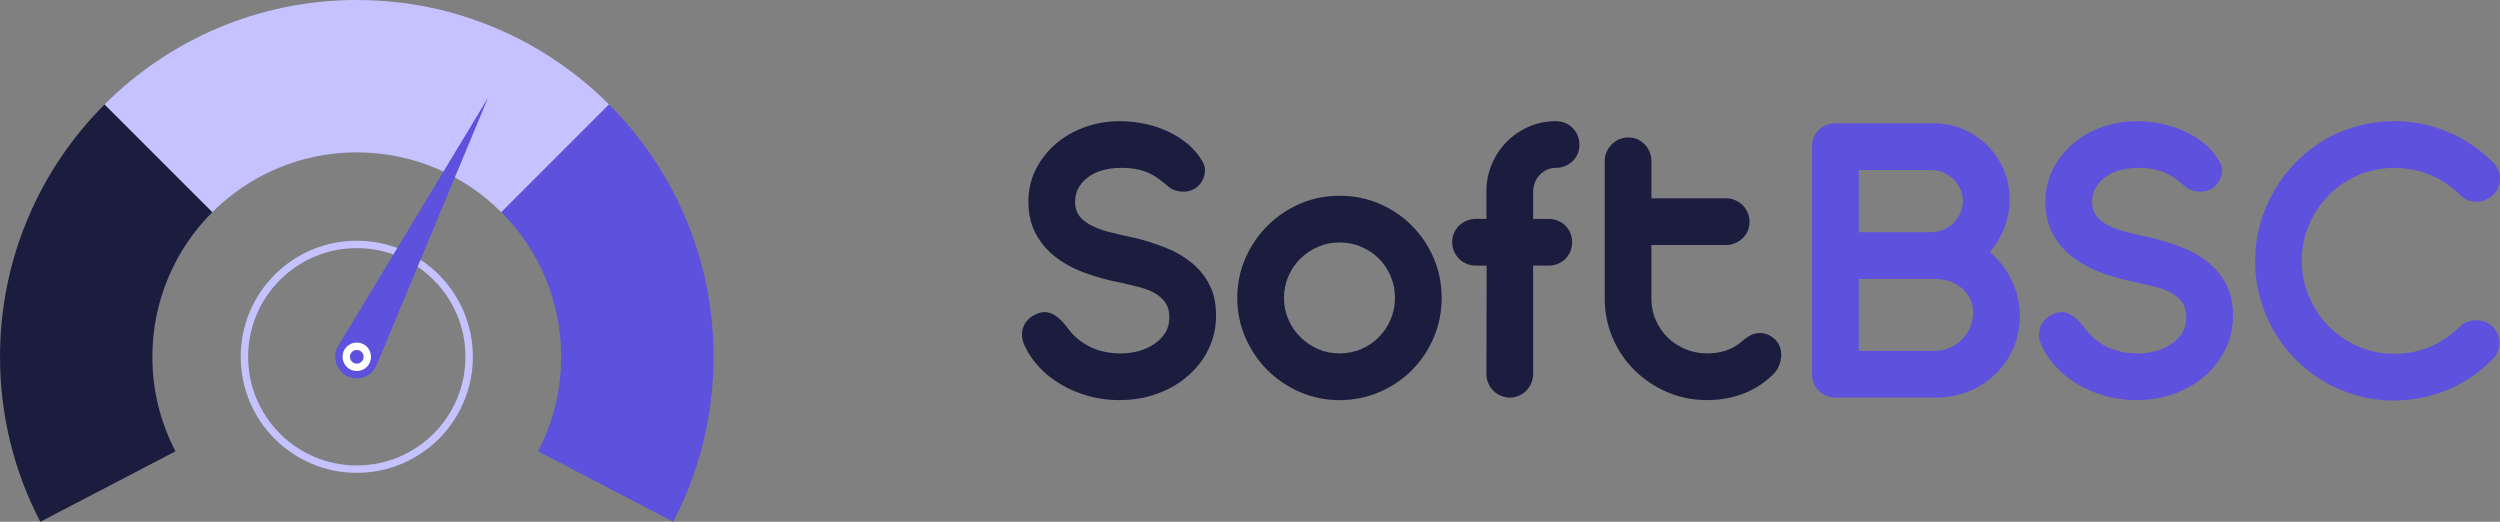
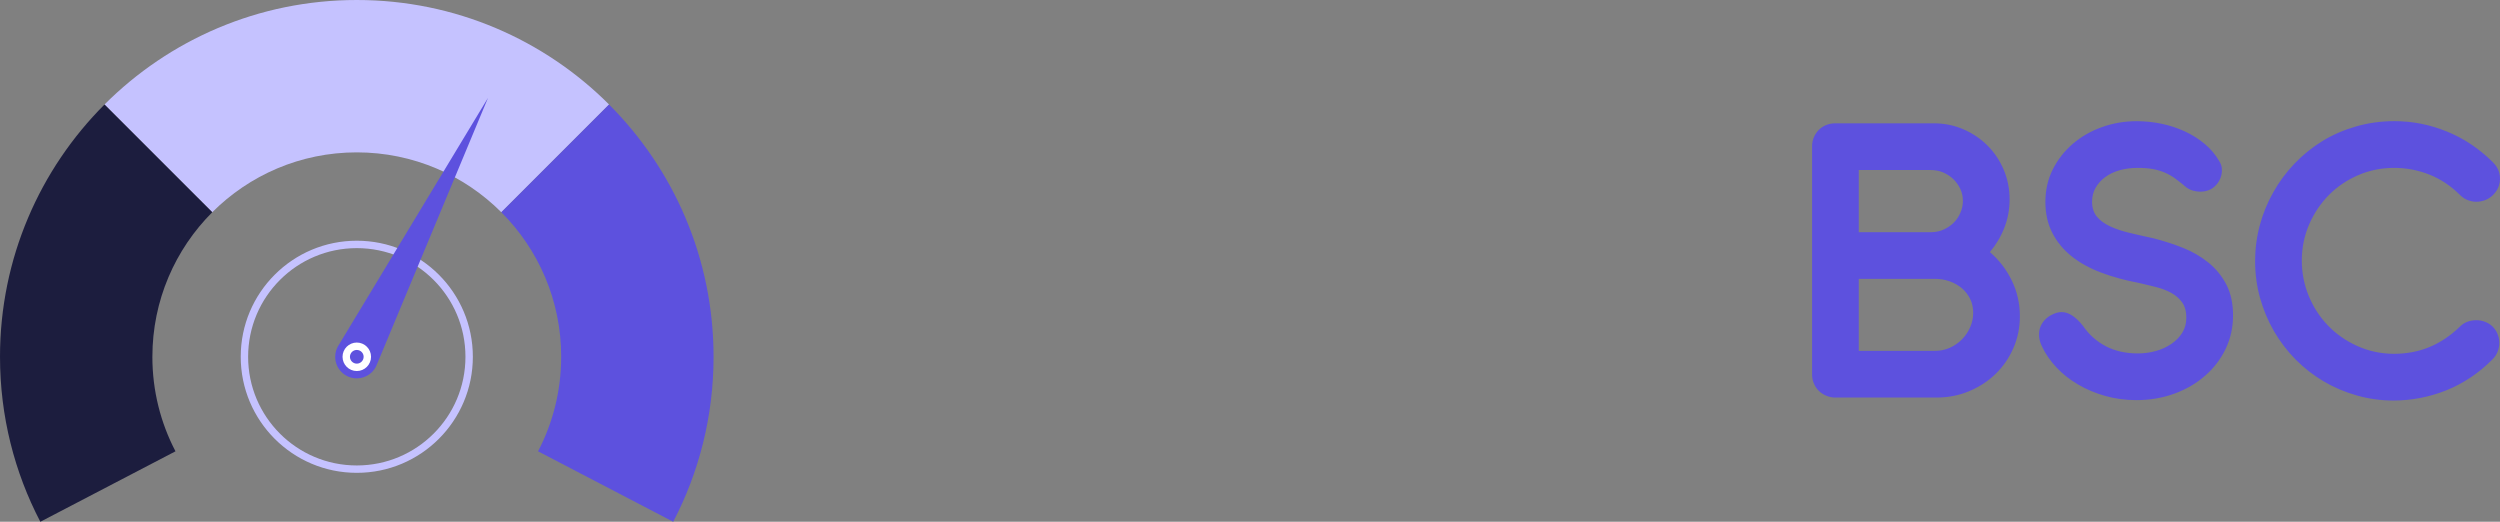
<svg xmlns="http://www.w3.org/2000/svg" xml:space="preserve" width="50.8mm" height="10.602mm" version="1.1" style="shape-rendering:geometricPrecision; text-rendering:geometricPrecision; image-rendering:optimizeQuality; fill-rule:evenodd; clip-rule:evenodd" viewBox="0 0 1544.47 322.33">
  <rect x="0" y="0" width="1544.47" height="322.33" fill="#808080" stroke="none" />
  <defs>
    <style type="text/css">
   
    .fil2 {fill:#1C1D3E}
    .fil3 {fill:#5D51DE}
    .fil1 {fill:#C5C2FF}
    .fil4 {fill:white}
    .fil5 {fill:#1C1D3E;fill-rule:nonzero}
    .fil6 {fill:#5D51DE;fill-rule:nonzero}
    .fil0 {fill:#C5C2FF;fill-rule:nonzero}
   
  </style>
  </defs>
  <g id="Capa_x0020_1">
    <g id="_2510629791392">
      <path class="fil0" d="M220.42 148.71c19.8,0 37.73,8.03 50.7,21 12.98,12.98 21,30.9 21,50.7 0,19.8 -8.03,37.73 -21,50.7 -12.98,12.98 -30.9,21 -50.7,21 -19.8,0 -37.73,-8.03 -50.7,-21 -12.98,-12.98 -21,-30.9 -21,-50.7 0,-19.8 8.02,-37.73 21,-50.7 12.98,-12.98 30.9,-21 50.7,-21zm47.47 24.24c-12.15,-12.15 -28.93,-19.66 -47.47,-19.66 -18.54,0 -35.32,7.52 -47.47,19.66 -12.15,12.15 -19.66,28.93 -19.66,47.47 0,18.54 7.51,35.32 19.66,47.47 12.15,12.15 28.93,19.66 47.47,19.66 18.54,0 35.32,-7.52 47.47,-19.66 12.15,-12.15 19.66,-28.93 19.66,-47.47 0,-18.54 -7.51,-35.32 -19.66,-47.47z" />
      <path class="fil1" d="M376.28 64.56c-39.89,-39.89 -94.99,-64.56 -155.86,-64.56 -60.87,0 -115.97,24.67 -155.86,64.56l66.57 66.56c22.85,-22.85 54.42,-36.99 89.29,-36.99 34.87,0 66.44,14.13 89.29,36.99l66.56 -66.56z" />
      <path class="fil2" d="M94.14 220.42c0,-34.87 14.13,-66.44 36.99,-89.29l-66.57 -66.56c-39.89,39.89 -64.56,94.99 -64.56,155.86 0,36.77 9,71.44 24.92,101.91l83.49 -43.53c-9.12,-17.46 -14.28,-37.32 -14.28,-58.39z" />
      <path class="fil3" d="M346.7 220.42c0,-34.87 -14.13,-66.44 -36.99,-89.29l66.56 -66.56c39.89,39.89 64.56,94.99 64.56,155.86 0,36.77 -9.01,71.44 -24.93,101.91l-83.49 -43.53c9.12,-17.46 14.28,-37.32 14.28,-58.39z" />
      <path class="fil3" d="M301.48 60.46l-34.59 82.99 -33.81 81.13c-1.75,5.32 -6.76,9.17 -12.67,9.17 -7.37,0 -13.33,-5.97 -13.33,-13.33 0,-2.89 0.92,-5.56 2.47,-7.74l45.44 -75.25 46.48 -76.96z" />
      <circle class="fil4" cx="220.42" cy="220.42" r="8.8" />
      <circle class="fil3" cx="220.42" cy="220.42" r="4.23" />
    </g>
    <g id="_2510629791872">
-       <path class="fil5" d="M693.17 174.8c-8.47,-1.59 -16.24,-3.71 -23.29,-6.35 -7.06,-2.65 -13.15,-6 -18.26,-10.06 -5.12,-4.06 -9.09,-8.87 -11.96,-14.43 -2.87,-5.56 -4.32,-11.96 -4.32,-19.19 0,-7.41 1.54,-14.16 4.63,-20.25 3.09,-6.09 7.24,-11.34 12.4,-15.75 5.16,-4.41 11.16,-7.85 18,-10.28 6.84,-2.43 13.94,-3.62 21.35,-3.62 5.21,0 10.37,0.53 15.44,1.59 5.07,1.06 9.84,2.65 14.34,4.72 4.5,2.07 8.6,4.68 12.31,7.76 3.71,3.13 6.75,6.75 9.13,10.94 0.79,1.32 1.28,2.69 1.41,4.1 0.13,1.41 0.04,2.78 -0.26,4.1 -0.31,1.33 -0.79,2.56 -1.46,3.75 -0.66,1.19 -1.46,2.2 -2.34,3 -2.38,2.38 -5.52,3.58 -9.4,3.58 -1.41,0 -2.82,-0.22 -4.28,-0.62 -1.46,-0.4 -2.87,-1.06 -4.19,-2.03 -2.38,-2.03 -4.63,-3.84 -6.75,-5.38 -2.12,-1.54 -4.28,-2.78 -6.57,-3.75 -2.3,-0.97 -4.77,-1.72 -7.41,-2.2 -2.65,-0.49 -5.78,-0.71 -9.36,-0.71 -3.97,0 -7.67,0.48 -11.12,1.45 -3.44,0.97 -6.4,2.38 -8.91,4.24 -2.51,1.85 -4.5,4.06 -5.96,6.62 -1.45,2.56 -2.16,5.43 -2.16,8.6 0,3.71 0.97,6.75 2.91,9.13 1.94,2.38 4.63,4.37 8.08,6 3.44,1.63 7.5,3 12.13,4.1 4.63,1.1 9.62,2.25 15,3.4 6.17,1.59 12.22,3.53 18.09,5.87 5.87,2.34 11.08,5.38 15.66,9.09 4.59,3.71 8.29,8.21 11.07,13.54 2.78,5.34 4.15,11.74 4.15,19.15 0,7.41 -1.54,14.29 -4.59,20.65 -3.04,6.35 -7.28,11.87 -12.71,16.59 -5.38,4.72 -11.74,8.43 -19.01,11.07 -7.28,2.65 -15.13,3.97 -23.52,3.97 -6.7,0 -13.1,-0.88 -19.19,-2.6 -6.09,-1.72 -11.65,-4.06 -16.72,-7.06 -5.07,-2.96 -9.53,-6.44 -13.32,-10.5 -3.79,-4.02 -6.75,-8.29 -8.87,-12.79 -1.15,-2.3 -1.76,-4.46 -1.9,-6.49 -0.13,-2.03 0.09,-3.88 0.71,-5.56 0.62,-1.68 1.54,-3.18 2.74,-4.45 1.19,-1.28 2.51,-2.3 4.02,-3.09 2.29,-1.24 4.45,-1.85 6.49,-1.85 4.32,0 8.73,2.87 13.23,8.6 3.71,5.38 8.38,9.53 14.03,12.49 5.65,2.96 12.26,4.45 19.85,4.45 3.7,0 7.37,-0.48 10.94,-1.46 3.58,-0.97 6.75,-2.43 9.57,-4.32 2.82,-1.9 5.12,-4.19 6.84,-6.93 1.72,-2.74 2.56,-5.87 2.56,-9.4 0,-3.88 -0.88,-7.06 -2.65,-9.49 -1.76,-2.43 -4.01,-4.37 -6.79,-5.87 -2.78,-1.5 -5.91,-2.69 -9.4,-3.57 -3.49,-0.88 -6.97,-1.72 -10.41,-2.51zm100.06 9.26c0,4.68 0.88,9.09 2.69,13.23 1.81,4.19 4.28,7.85 7.41,10.94 3.13,3.13 6.75,5.6 10.9,7.41 4.15,1.81 8.6,2.69 13.37,2.69 4.72,0 9.22,-0.88 13.37,-2.69 4.19,-1.81 7.85,-4.28 10.9,-7.41 3.09,-3.09 5.52,-6.75 7.28,-10.94 1.77,-4.15 2.65,-8.56 2.65,-13.23 0,-4.76 -0.88,-9.22 -2.65,-13.37 -1.76,-4.19 -4.19,-7.81 -7.28,-10.9 -3.04,-3.09 -6.71,-5.52 -10.9,-7.32 -4.15,-1.81 -8.65,-2.69 -13.37,-2.69 -4.68,0 -9.13,0.88 -13.28,2.69 -4.19,1.81 -7.85,4.24 -10.98,7.32 -3.13,3.09 -5.6,6.71 -7.41,10.9 -1.81,4.15 -2.69,8.6 -2.69,13.37zm-28.86 0c0,-8.73 1.68,-16.94 5.03,-24.57 3.35,-7.63 7.9,-14.3 13.63,-20.03 5.78,-5.74 12.44,-10.28 20.07,-13.59 7.68,-3.31 15.79,-4.94 24.49,-4.94 8.73,0 16.94,1.63 24.62,4.94 7.68,3.31 14.38,7.85 20.07,13.59 5.69,5.73 10.19,12.4 13.46,20.03 3.27,7.63 4.9,15.84 4.9,24.57 0,8.65 -1.63,16.81 -4.9,24.49 -3.27,7.68 -7.76,14.38 -13.46,20.12 -5.69,5.73 -12.4,10.23 -20.07,13.54 -7.68,3.31 -15.88,4.98 -24.62,4.98 -8.69,0 -16.81,-1.68 -24.49,-4.98 -7.63,-3.31 -14.29,-7.81 -20.07,-13.54 -5.74,-5.74 -10.28,-12.44 -13.63,-20.12 -3.35,-7.68 -5.03,-15.84 -5.03,-24.49zm153.93 -48.84l0 -17.34c0,-5.83 1.15,-11.38 3.4,-16.63 2.25,-5.25 5.29,-9.79 9.13,-13.68 3.84,-3.88 8.38,-6.97 13.59,-9.27 5.25,-2.29 10.81,-3.44 16.72,-3.44 4.15,0 7.63,1.41 10.41,4.19 2.78,2.78 4.19,6.27 4.19,10.41 0,1.99 -0.35,3.84 -1.1,5.6 -0.75,1.77 -1.81,3.27 -3.13,4.55 -1.33,1.23 -2.87,2.21 -4.63,2.96 -1.76,0.75 -3.66,1.15 -5.69,1.15l-0.66 0c-1.94,0.09 -3.71,0.53 -5.34,1.37 -1.63,0.84 -3.05,1.94 -4.24,3.27 -1.19,1.28 -2.12,2.82 -2.78,4.55 -0.66,1.68 -1.01,3.53 -1.01,5.47l0 16.85 9.66 0c2.03,0 3.93,0.4 5.69,1.15 1.76,0.75 3.31,1.76 4.59,3.04 1.28,1.28 2.29,2.78 3.04,4.5 0.75,1.77 1.1,3.62 1.1,5.65 0,2.07 -0.35,3.97 -1.1,5.73 -0.75,1.76 -1.77,3.31 -3.04,4.59 -1.28,1.28 -2.82,2.3 -4.59,3.04 -1.77,0.75 -3.66,1.15 -5.69,1.15l-9.66 0 0 66.97c0,2.03 -0.4,3.93 -1.15,5.69 -0.75,1.77 -1.76,3.31 -3.09,4.63 -1.37,1.32 -2.87,2.34 -4.59,3.09 -1.76,0.75 -3.57,1.15 -5.51,1.15 -1.99,0 -3.84,-0.4 -5.6,-1.15 -1.77,-0.75 -3.31,-1.77 -4.68,-3.09 -1.33,-1.32 -2.34,-2.87 -3.09,-4.63 -0.75,-1.76 -1.15,-3.66 -1.15,-5.69l0.13 -66.97 -6.88 0c-1.94,0 -3.79,-0.4 -5.56,-1.15 -1.77,-0.75 -3.31,-1.76 -4.63,-3.09 -1.32,-1.37 -2.34,-2.91 -3.09,-4.68 -0.75,-1.76 -1.15,-3.61 -1.15,-5.6 0,-2.03 0.4,-3.88 1.15,-5.65 0.75,-1.72 1.77,-3.22 3.09,-4.5 1.33,-1.28 2.87,-2.3 4.63,-3.04 1.76,-0.75 3.62,-1.15 5.56,-1.15l6.75 0zm101.91 -12.71l46.06 0c2.03,0 3.93,0.4 5.69,1.15 1.76,0.75 3.31,1.76 4.63,3.09 1.33,1.37 2.38,2.91 3.13,4.68 0.75,1.76 1.1,3.66 1.1,5.69 0,1.99 -0.35,3.79 -1.1,5.56 -0.75,1.72 -1.81,3.22 -3.13,4.5 -1.32,1.28 -2.87,2.3 -4.63,3.04 -1.77,0.75 -3.66,1.15 -5.69,1.15l-46.06 0 0 33.35c0,4.68 0.93,9.04 2.74,13.1 1.81,4.1 4.24,7.68 7.32,10.67 3.09,3.05 6.75,5.43 10.94,7.19 4.19,1.76 8.65,2.65 13.41,2.65 4.24,0 8.16,-0.62 11.78,-1.81 3.62,-1.19 6.97,-3.13 10.06,-5.87 1.5,-1.41 3.18,-2.6 5.03,-3.53 1.85,-0.92 3.79,-1.37 5.83,-1.37 3.26,0 6.22,1.19 8.87,3.57 1.59,1.41 2.74,3.09 3.4,5.03 0.66,1.94 0.92,3.97 0.79,6.04 -0.13,2.07 -0.66,4.1 -1.54,6.04 -0.88,1.94 -2.12,3.66 -3.71,5.16 -5.29,5.16 -11.38,9.04 -18.27,11.65 -6.88,2.6 -14.29,3.93 -22.23,3.93 -8.73,0 -16.94,-1.63 -24.57,-4.89 -7.63,-3.27 -14.29,-7.72 -20.07,-13.37 -5.78,-5.65 -10.32,-12.31 -13.63,-19.94 -3.31,-7.63 -4.99,-15.79 -4.99,-24.53l0 -84.97c0,-2.03 0.4,-3.93 1.19,-5.69 0.79,-1.77 1.85,-3.31 3.18,-4.63 1.37,-1.32 2.91,-2.38 4.68,-3.13 1.76,-0.75 3.62,-1.1 5.6,-1.1 1.94,0 3.75,0.35 5.52,1.1 1.72,0.75 3.22,1.81 4.5,3.13 1.28,1.32 2.29,2.87 3.04,4.63 0.75,1.76 1.15,3.66 1.15,5.69l0 23.03z" />
      <path class="fil6" d="M1133.82 245.61c-1.94,0 -3.79,-0.4 -5.6,-1.15 -1.76,-0.75 -3.27,-1.72 -4.54,-2.96 -1.28,-1.23 -2.3,-2.73 -3.05,-4.5 -0.75,-1.76 -1.15,-3.62 -1.15,-5.56l0 -141.09c0,-2.03 0.4,-3.93 1.15,-5.65 0.75,-1.72 1.77,-3.22 3.05,-4.5 1.28,-1.28 2.78,-2.25 4.54,-2.96 1.77,-0.71 3.62,-1.06 5.56,-1.06l60.84 0c6.53,0 12.66,1.23 18.35,3.71 5.69,2.47 10.67,5.82 14.91,10.06 4.24,4.24 7.55,9.18 9.97,14.87 2.43,5.69 3.66,11.82 3.66,18.35 0,6.09 -1.06,11.91 -3.22,17.47 -2.16,5.56 -5.16,10.59 -8.96,15.09 5.65,4.85 10.15,10.68 13.5,17.52 3.35,6.84 5.03,14.25 5.03,22.19 0,7.06 -1.37,13.63 -4.06,19.72 -2.69,6.09 -6.35,11.38 -10.98,15.88 -4.63,4.5 -10.1,8.03 -16.32,10.64 -6.22,2.6 -12.93,3.93 -20.08,3.93l-62.6 0zm14.51 -73.32l0 44.47 46.99 0c3.27,0 6.35,-0.62 9.22,-1.9 2.87,-1.28 5.38,-3.04 7.55,-5.21 2.16,-2.21 3.84,-4.72 5.07,-7.55 1.24,-2.82 1.85,-5.78 1.85,-8.82 0,-3.18 -0.62,-6.09 -1.9,-8.65 -1.28,-2.6 -3,-4.81 -5.16,-6.62 -2.16,-1.81 -4.68,-3.22 -7.54,-4.24 -2.87,-1.02 -5.91,-1.5 -9.09,-1.5l-46.99 0zm0 -67.24l0 38.38 45.26 0c2.65,-0.09 5.16,-0.66 7.5,-1.77 2.34,-1.1 4.37,-2.51 6.09,-4.28 1.72,-1.77 3.04,-3.79 4.01,-6.14 0.97,-2.29 1.46,-4.68 1.46,-7.14 0,-2.65 -0.53,-5.07 -1.59,-7.37 -1.06,-2.25 -2.47,-4.28 -4.28,-6.04 -1.81,-1.76 -3.93,-3.13 -6.31,-4.15 -2.38,-1.01 -4.9,-1.5 -7.54,-1.5l-44.6 0zm173.12 69.75c-8.47,-1.59 -16.24,-3.71 -23.29,-6.35 -7.06,-2.65 -13.15,-6 -18.26,-10.06 -5.12,-4.06 -9.09,-8.87 -11.96,-14.43 -2.87,-5.56 -4.32,-11.96 -4.32,-19.19 0,-7.41 1.54,-14.16 4.63,-20.25 3.09,-6.09 7.24,-11.34 12.4,-15.75 5.16,-4.41 11.16,-7.85 18,-10.28 6.84,-2.43 13.94,-3.62 21.35,-3.62 5.21,0 10.37,0.53 15.44,1.59 5.07,1.06 9.84,2.65 14.34,4.72 4.5,2.07 8.6,4.68 12.31,7.76 3.71,3.13 6.75,6.75 9.13,10.94 0.79,1.32 1.28,2.69 1.41,4.1 0.13,1.41 0.04,2.78 -0.26,4.1 -0.31,1.33 -0.79,2.56 -1.46,3.75 -0.66,1.19 -1.46,2.2 -2.34,3 -2.38,2.38 -5.52,3.58 -9.4,3.58 -1.41,0 -2.82,-0.22 -4.28,-0.62 -1.46,-0.4 -2.87,-1.06 -4.19,-2.03 -2.38,-2.03 -4.63,-3.84 -6.75,-5.38 -2.12,-1.54 -4.28,-2.78 -6.57,-3.75 -2.3,-0.97 -4.77,-1.72 -7.41,-2.2 -2.65,-0.49 -5.78,-0.71 -9.36,-0.71 -3.97,0 -7.67,0.48 -11.12,1.45 -3.44,0.97 -6.4,2.38 -8.91,4.24 -2.51,1.85 -4.5,4.06 -5.96,6.62 -1.45,2.56 -2.16,5.43 -2.16,8.6 0,3.71 0.97,6.75 2.91,9.13 1.94,2.38 4.63,4.37 8.08,6 3.44,1.63 7.5,3 12.13,4.1 4.63,1.1 9.62,2.25 15,3.4 6.17,1.59 12.22,3.53 18.09,5.87 5.87,2.34 11.08,5.38 15.66,9.09 4.59,3.71 8.29,8.21 11.07,13.54 2.78,5.34 4.15,11.74 4.15,19.15 0,7.41 -1.54,14.29 -4.59,20.65 -3.04,6.35 -7.28,11.87 -12.71,16.59 -5.38,4.72 -11.74,8.43 -19.01,11.07 -7.28,2.65 -15.13,3.97 -23.52,3.97 -6.7,0 -13.1,-0.88 -19.19,-2.6 -6.09,-1.72 -11.65,-4.06 -16.72,-7.06 -5.07,-2.96 -9.53,-6.44 -13.32,-10.5 -3.79,-4.02 -6.75,-8.29 -8.87,-12.79 -1.15,-2.3 -1.76,-4.46 -1.9,-6.49 -0.13,-2.03 0.09,-3.88 0.71,-5.56 0.62,-1.68 1.54,-3.18 2.74,-4.45 1.19,-1.28 2.51,-2.3 4.02,-3.09 2.29,-1.24 4.45,-1.85 6.49,-1.85 4.32,0 8.73,2.87 13.23,8.6 3.71,5.38 8.38,9.53 14.03,12.49 5.65,2.96 12.26,4.45 19.85,4.45 3.7,0 7.37,-0.48 10.94,-1.46 3.58,-0.97 6.75,-2.43 9.57,-4.32 2.82,-1.9 5.12,-4.19 6.84,-6.93 1.72,-2.74 2.56,-5.87 2.56,-9.4 0,-3.88 -0.88,-7.06 -2.65,-9.49 -1.76,-2.43 -4.01,-4.37 -6.79,-5.87 -2.78,-1.5 -5.91,-2.69 -9.4,-3.57 -3.49,-0.88 -6.97,-1.72 -10.41,-2.51zm218.78 -74.38c2.82,2.82 4.24,6.13 4.24,9.97 0,3.84 -1.41,7.19 -4.24,10.01 -1.41,1.41 -3,2.47 -4.81,3.18 -1.81,0.71 -3.66,1.06 -5.52,1.06 -1.85,0 -3.62,-0.35 -5.34,-1.02 -1.72,-0.66 -3.26,-1.63 -4.59,-2.96 -5.73,-5.74 -12.09,-10.01 -19.1,-12.79 -7.01,-2.78 -14.3,-4.15 -21.79,-4.15 -7.76,0 -15.09,1.45 -22.01,4.41 -6.93,2.96 -12.97,7.01 -18.14,12.18 -5.16,5.16 -9.26,11.25 -12.31,18.22 -3.04,6.97 -4.59,14.47 -4.59,22.5 0,7.68 1.46,14.96 4.32,21.88 2.87,6.93 6.84,13.02 11.91,18.26 5.07,5.25 11.07,9.44 18,12.57 6.93,3.13 14.38,4.76 22.41,4.85 8.12,0 15.53,-1.41 22.23,-4.19 6.71,-2.78 12.97,-6.97 18.8,-12.62 1.32,-1.33 2.87,-2.34 4.63,-3 1.76,-0.66 3.62,-0.97 5.56,-0.97 1.77,0 3.53,0.31 5.29,0.97 1.77,0.66 3.31,1.63 4.63,2.87 1.41,1.41 2.47,3 3.18,4.76 0.71,1.77 1.06,3.58 1.06,5.43 0,1.85 -0.35,3.66 -1.06,5.43 -0.71,1.76 -1.72,3.31 -3.04,4.63 -8.56,8.6 -18.09,15 -28.63,19.23 -10.54,4.19 -21.49,6.31 -32.78,6.31 -7.76,0 -15.26,-1.06 -22.54,-3.13 -7.28,-2.07 -14.07,-4.94 -20.38,-8.65 -6.31,-3.75 -12.09,-8.21 -17.34,-13.46 -5.21,-5.29 -9.66,-11.12 -13.41,-17.52 -3.71,-6.4 -6.57,-13.28 -8.65,-20.6 -2.03,-7.32 -3.04,-14.96 -3.04,-22.81 0,-7.59 0.97,-15 2.91,-22.19 1.94,-7.23 4.72,-13.99 8.34,-20.34 3.57,-6.4 7.94,-12.26 13.06,-17.65 5.16,-5.38 10.9,-10.01 17.25,-13.94 6.35,-3.88 13.28,-6.88 20.78,-9.04 7.5,-2.16 15.4,-3.27 23.69,-3.27 11.12,0 21.93,2.12 32.43,6.4 10.5,4.24 20.03,10.63 28.59,19.14z" />
    </g>
  </g>
</svg>